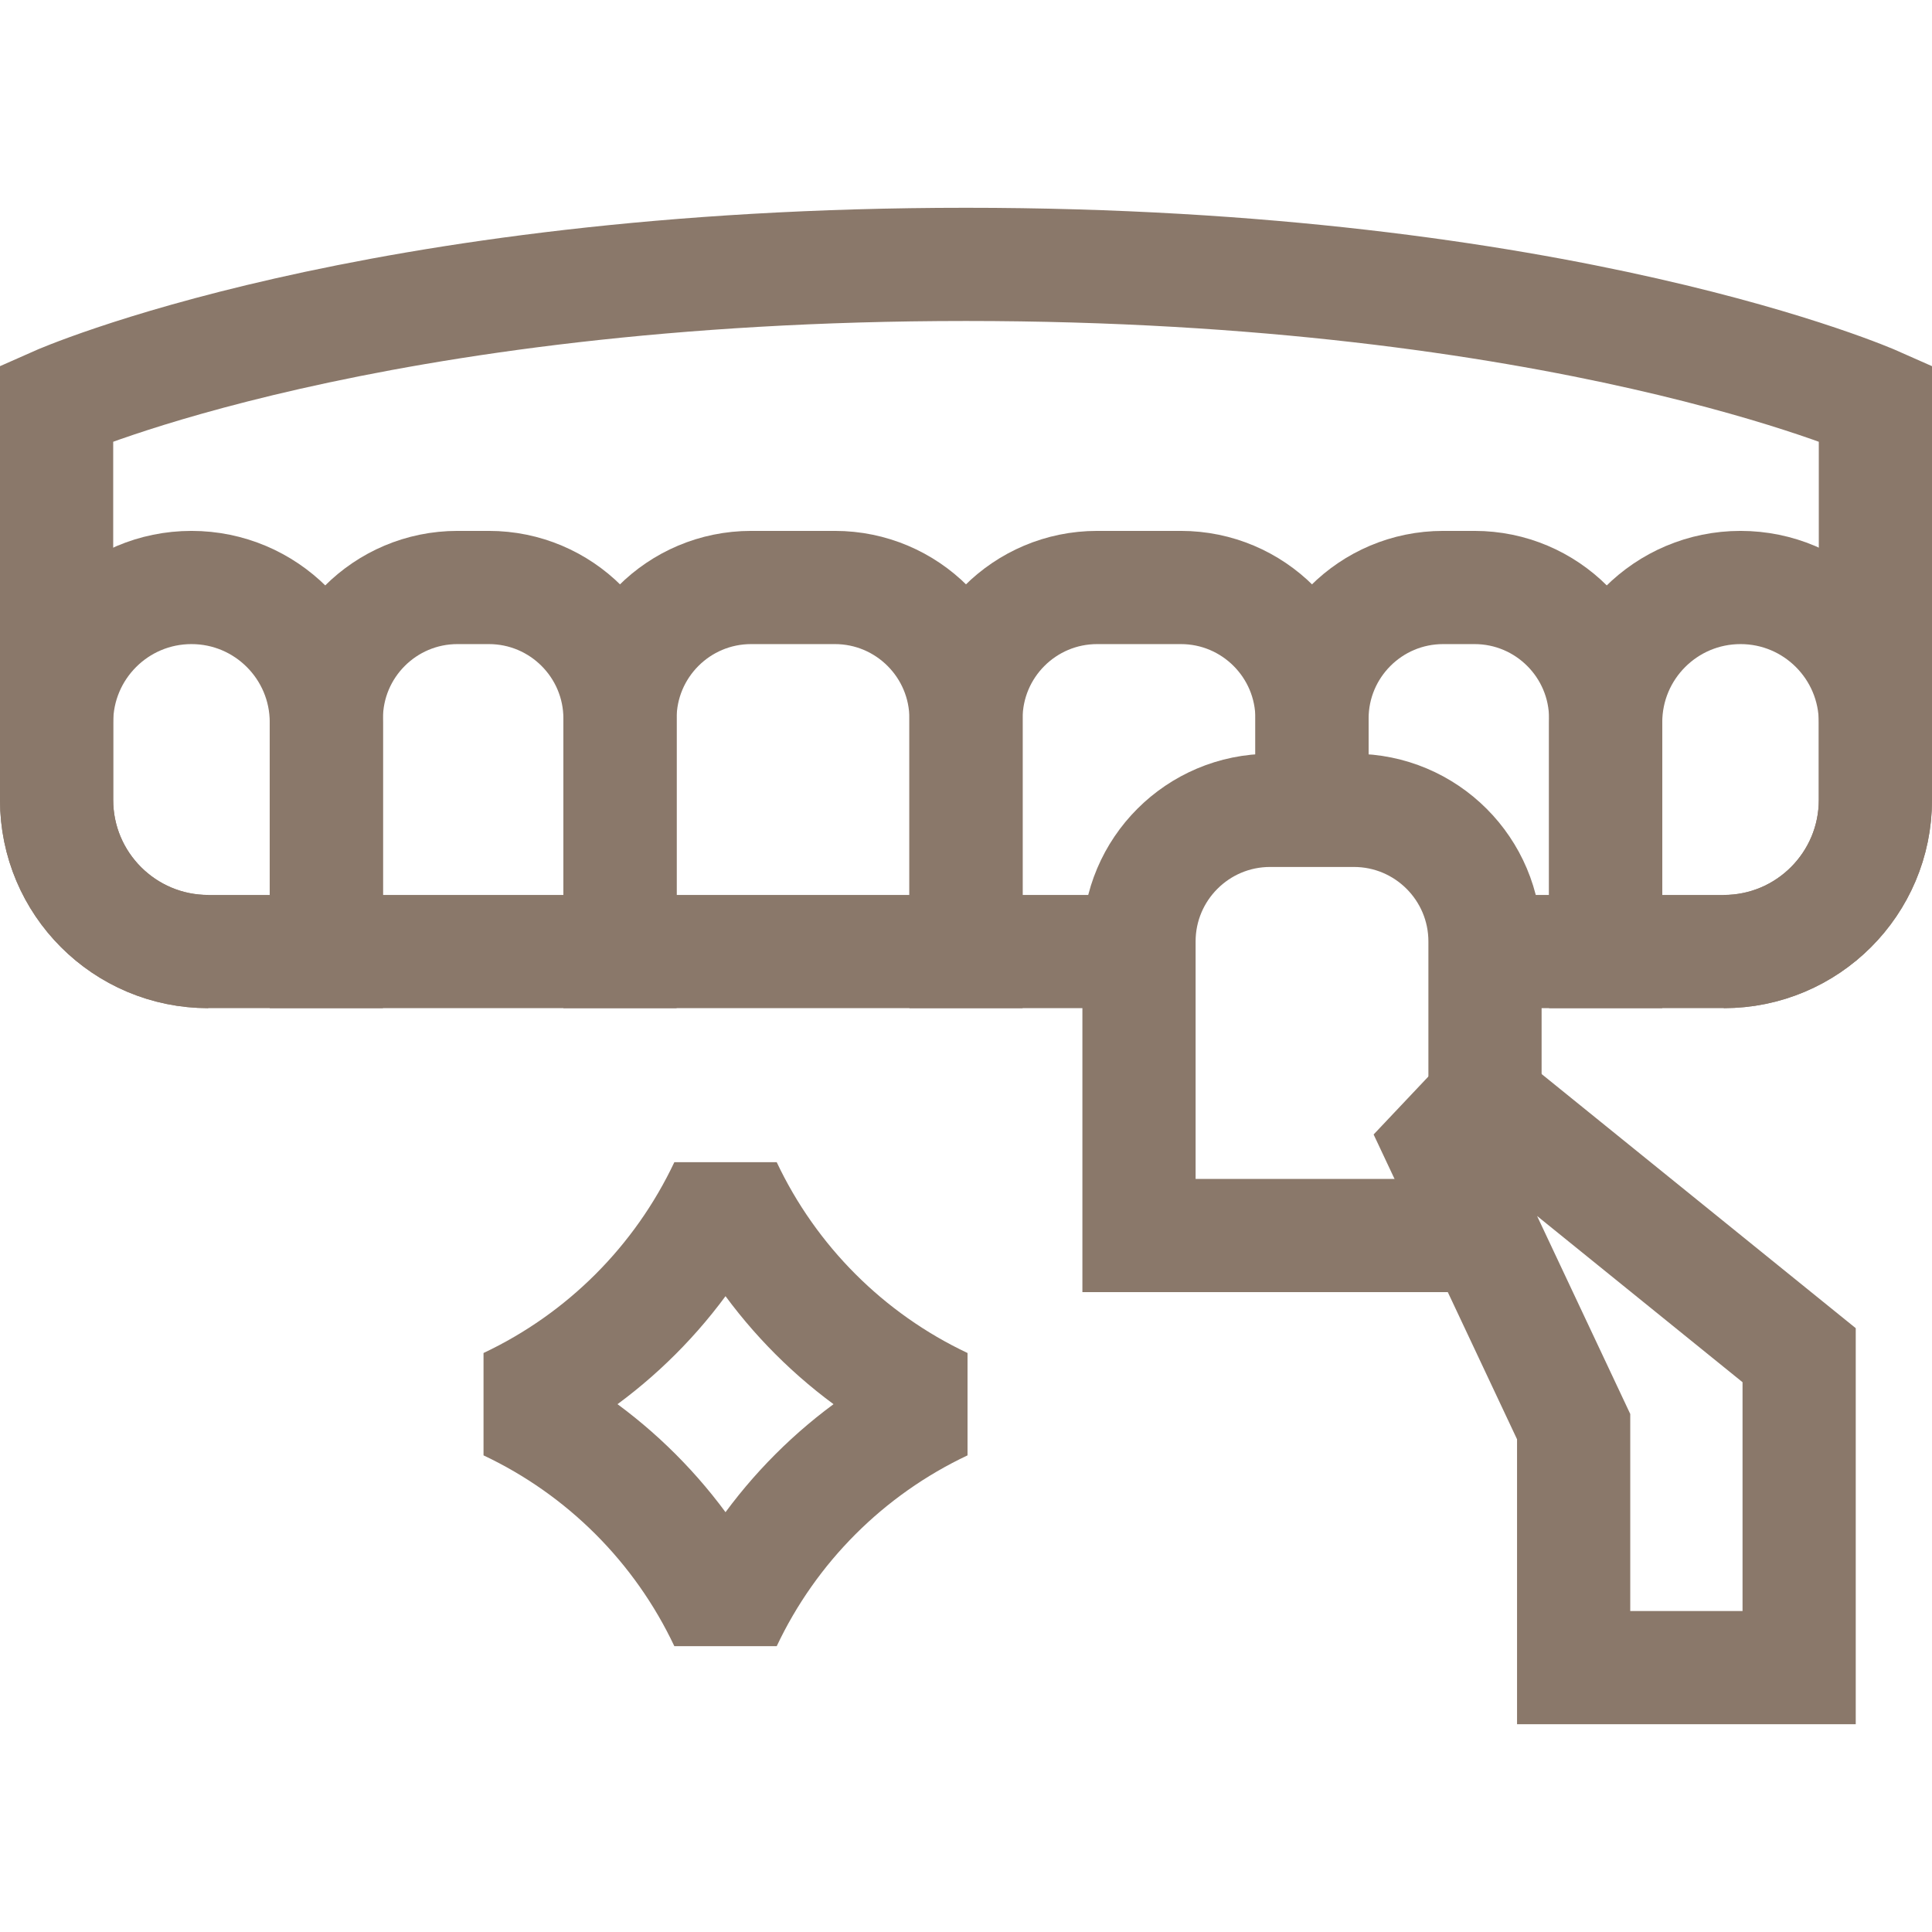
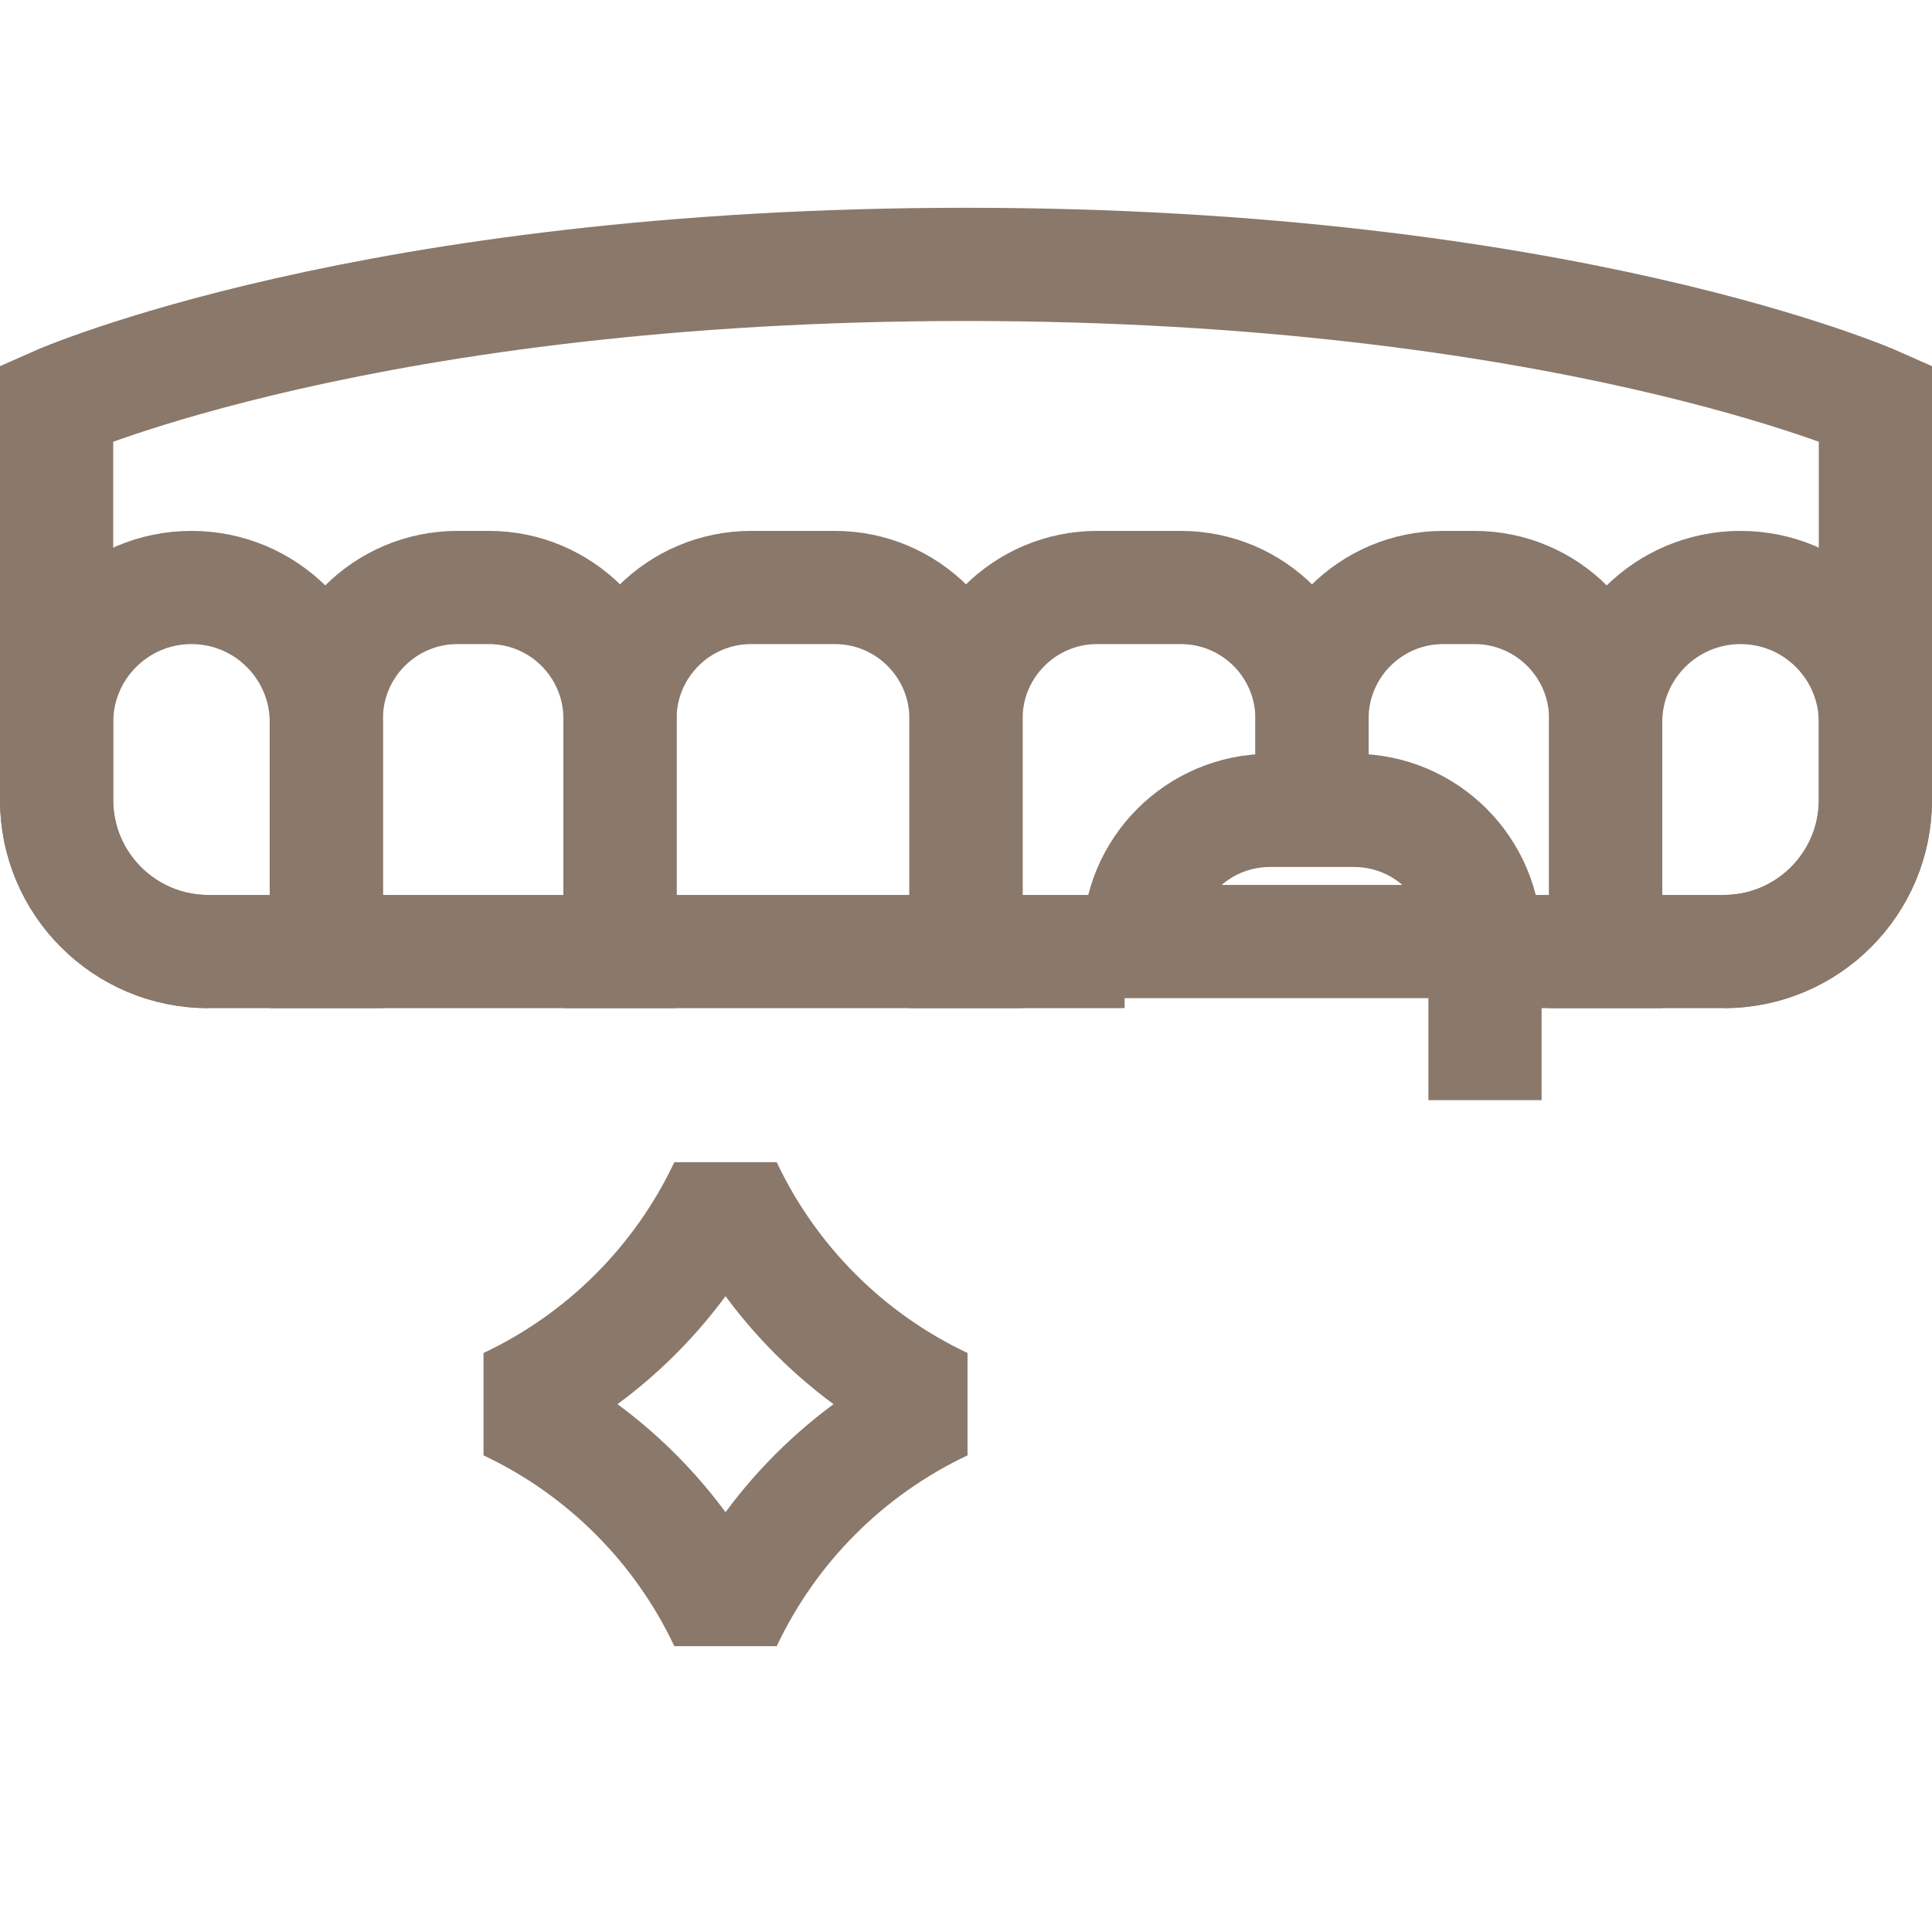
<svg xmlns="http://www.w3.org/2000/svg" version="1.1" id="Capa_1" x="0px" y="0px" viewBox="0 0 512 512" style="enable-background:new 0 0 512 512;" xml:space="preserve" width="300" height="300">
  <g width="100%" height="100%" transform="matrix(1,0,0,1,0,0)">
    <g>
      <path style="stroke-miterlimit: 10;" d="M55.184,252.171&#10;&#09;&#09;C32.991,252.171,15,234.18,15,211.987V106.791c0,0,82.765-36.727,241-36.727s241,36.727,241,36.727v105.196&#10;&#09;&#09;c0,22.193-17.991,40.184-40.184,40.184" fill="none" fill-opacity="1" stroke="#8a786a" stroke-opacity="1" data-original-stroke-color="#000000ff" stroke-width="30" data-original-stroke-width="30" />
      <path style="stroke-miterlimit: 10;" d="M256,252.171h-91.694v-61.719&#10;&#09;&#09;c0-19.197,15.563-34.76,34.76-34.76h22.174c19.197,0,34.76,15.563,34.76,34.76V252.171z" fill="none" fill-opacity="1" stroke="#8a786a" stroke-opacity="1" data-original-stroke-color="#000000ff" stroke-width="30" data-original-stroke-width="30" />
      <path style="stroke-miterlimit: 10;" d="M86.484,252.171h77.822v-61.719&#10;&#09;&#09;c0-19.197-15.563-34.76-34.76-34.76h-8.302c-19.197,0-34.76,15.563-34.76,34.76V252.171z" fill="none" fill-opacity="1" stroke="#8a786a" stroke-opacity="1" data-original-stroke-color="#000000ff" stroke-width="30" data-original-stroke-width="30" />
      <path style="stroke-miterlimit: 10;" d="M55.184,252.171h31.3v-60.736&#10;&#09;&#09;c0-19.74-16.002-35.742-35.742-35.742h0c-19.74,0-35.742,16.002-35.742,35.742v20.552C15,234.18,32.991,252.171,55.184,252.171z" fill="none" fill-opacity="1" stroke="#8a786a" stroke-opacity="1" data-original-stroke-color="#000000ff" stroke-width="30" data-original-stroke-width="30" />
      <path style="stroke-miterlimit: 10;" d="M347.694,214.755v-24.302&#10;&#09;&#09;c0-19.197-15.563-34.76-34.76-34.76H290.76c-19.197,0-34.76,15.563-34.76,34.76v61.719h42.032" fill="none" fill-opacity="1" stroke="#8a786a" stroke-opacity="1" data-original-stroke-color="#000000ff" stroke-width="30" data-original-stroke-width="30" />
      <path style="stroke-miterlimit: 10;" d="M347.694,203.932v-13.479&#10;&#09;&#09;c0-19.197,15.562-34.76,34.76-34.76h8.302c19.197,0,34.76,15.563,34.76,34.76v61.719h-31.975" fill="none" fill-opacity="1" stroke="#8a786a" stroke-opacity="1" data-original-stroke-color="#000000ff" stroke-width="30" data-original-stroke-width="30" />
      <path style="stroke-miterlimit: 10;" d="M456.816,252.171h-31.3v-60.736&#10;&#09;&#09;c0-19.74,16.002-35.742,35.742-35.742h0c19.74,0,35.742,16.002,35.742,35.742v20.552C497,234.18,479.009,252.171,456.816,252.171z" fill="none" fill-opacity="1" stroke="#8a786a" stroke-opacity="1" data-original-stroke-color="#000000ff" stroke-width="30" data-original-stroke-width="30" />
-       <path style="stroke-miterlimit: 10;" d="M393.541,291.555v-42.041&#10;&#09;&#09;c0-19.197-15.562-34.76-34.76-34.76h-22.174c-19.197,0-34.76,15.563-34.76,34.76v77.914h91.694" fill="none" fill-opacity="1" stroke="#8a786a" stroke-opacity="1" data-original-stroke-color="#000000ff" stroke-width="30" data-original-stroke-width="30" />
-       <polygon style="stroke-miterlimit: 10;" points="381.95,303.517 417.033,378.07 &#10;&#09;&#09;417.033,441.937 476.79,441.937 476.79,359.14 393.253,291.555 &#09;" fill="none" fill-opacity="1" stroke="#8a786a" stroke-opacity="1" data-original-stroke-color="#000000ff" stroke-width="30" data-original-stroke-width="30" />
+       <path style="stroke-miterlimit: 10;" d="M393.541,291.555v-42.041&#10;&#09;&#09;c0-19.197-15.562-34.76-34.76-34.76h-22.174c-19.197,0-34.76,15.563-34.76,34.76h91.694" fill="none" fill-opacity="1" stroke="#8a786a" stroke-opacity="1" data-original-stroke-color="#000000ff" stroke-width="30" data-original-stroke-width="30" />
      <path style="stroke-linejoin: bevel; stroke-miterlimit: 10;" d="M192.272,429.851&#10;&#09;&#09;c11.971-25.351,32.377-45.756,57.728-57.727c-25.351-11.971-45.756-32.377-57.728-57.728&#10;&#09;&#09;c-11.971,25.351-32.377,45.757-57.728,57.728C159.895,384.094,180.301,404.5,192.272,429.851z" fill="none" fill-opacity="1" stroke="#8a786a" stroke-opacity="1" data-original-stroke-color="#000000ff" stroke-width="30" data-original-stroke-width="30" />
    </g>
    <g>
</g>
    <g>
</g>
    <g>
</g>
    <g>
</g>
    <g>
</g>
    <g>
</g>
    <g>
</g>
    <g>
</g>
    <g>
</g>
    <g>
</g>
    <g>
</g>
    <g>
</g>
    <g>
</g>
    <g>
</g>
    <g>
</g>
  </g>
</svg>